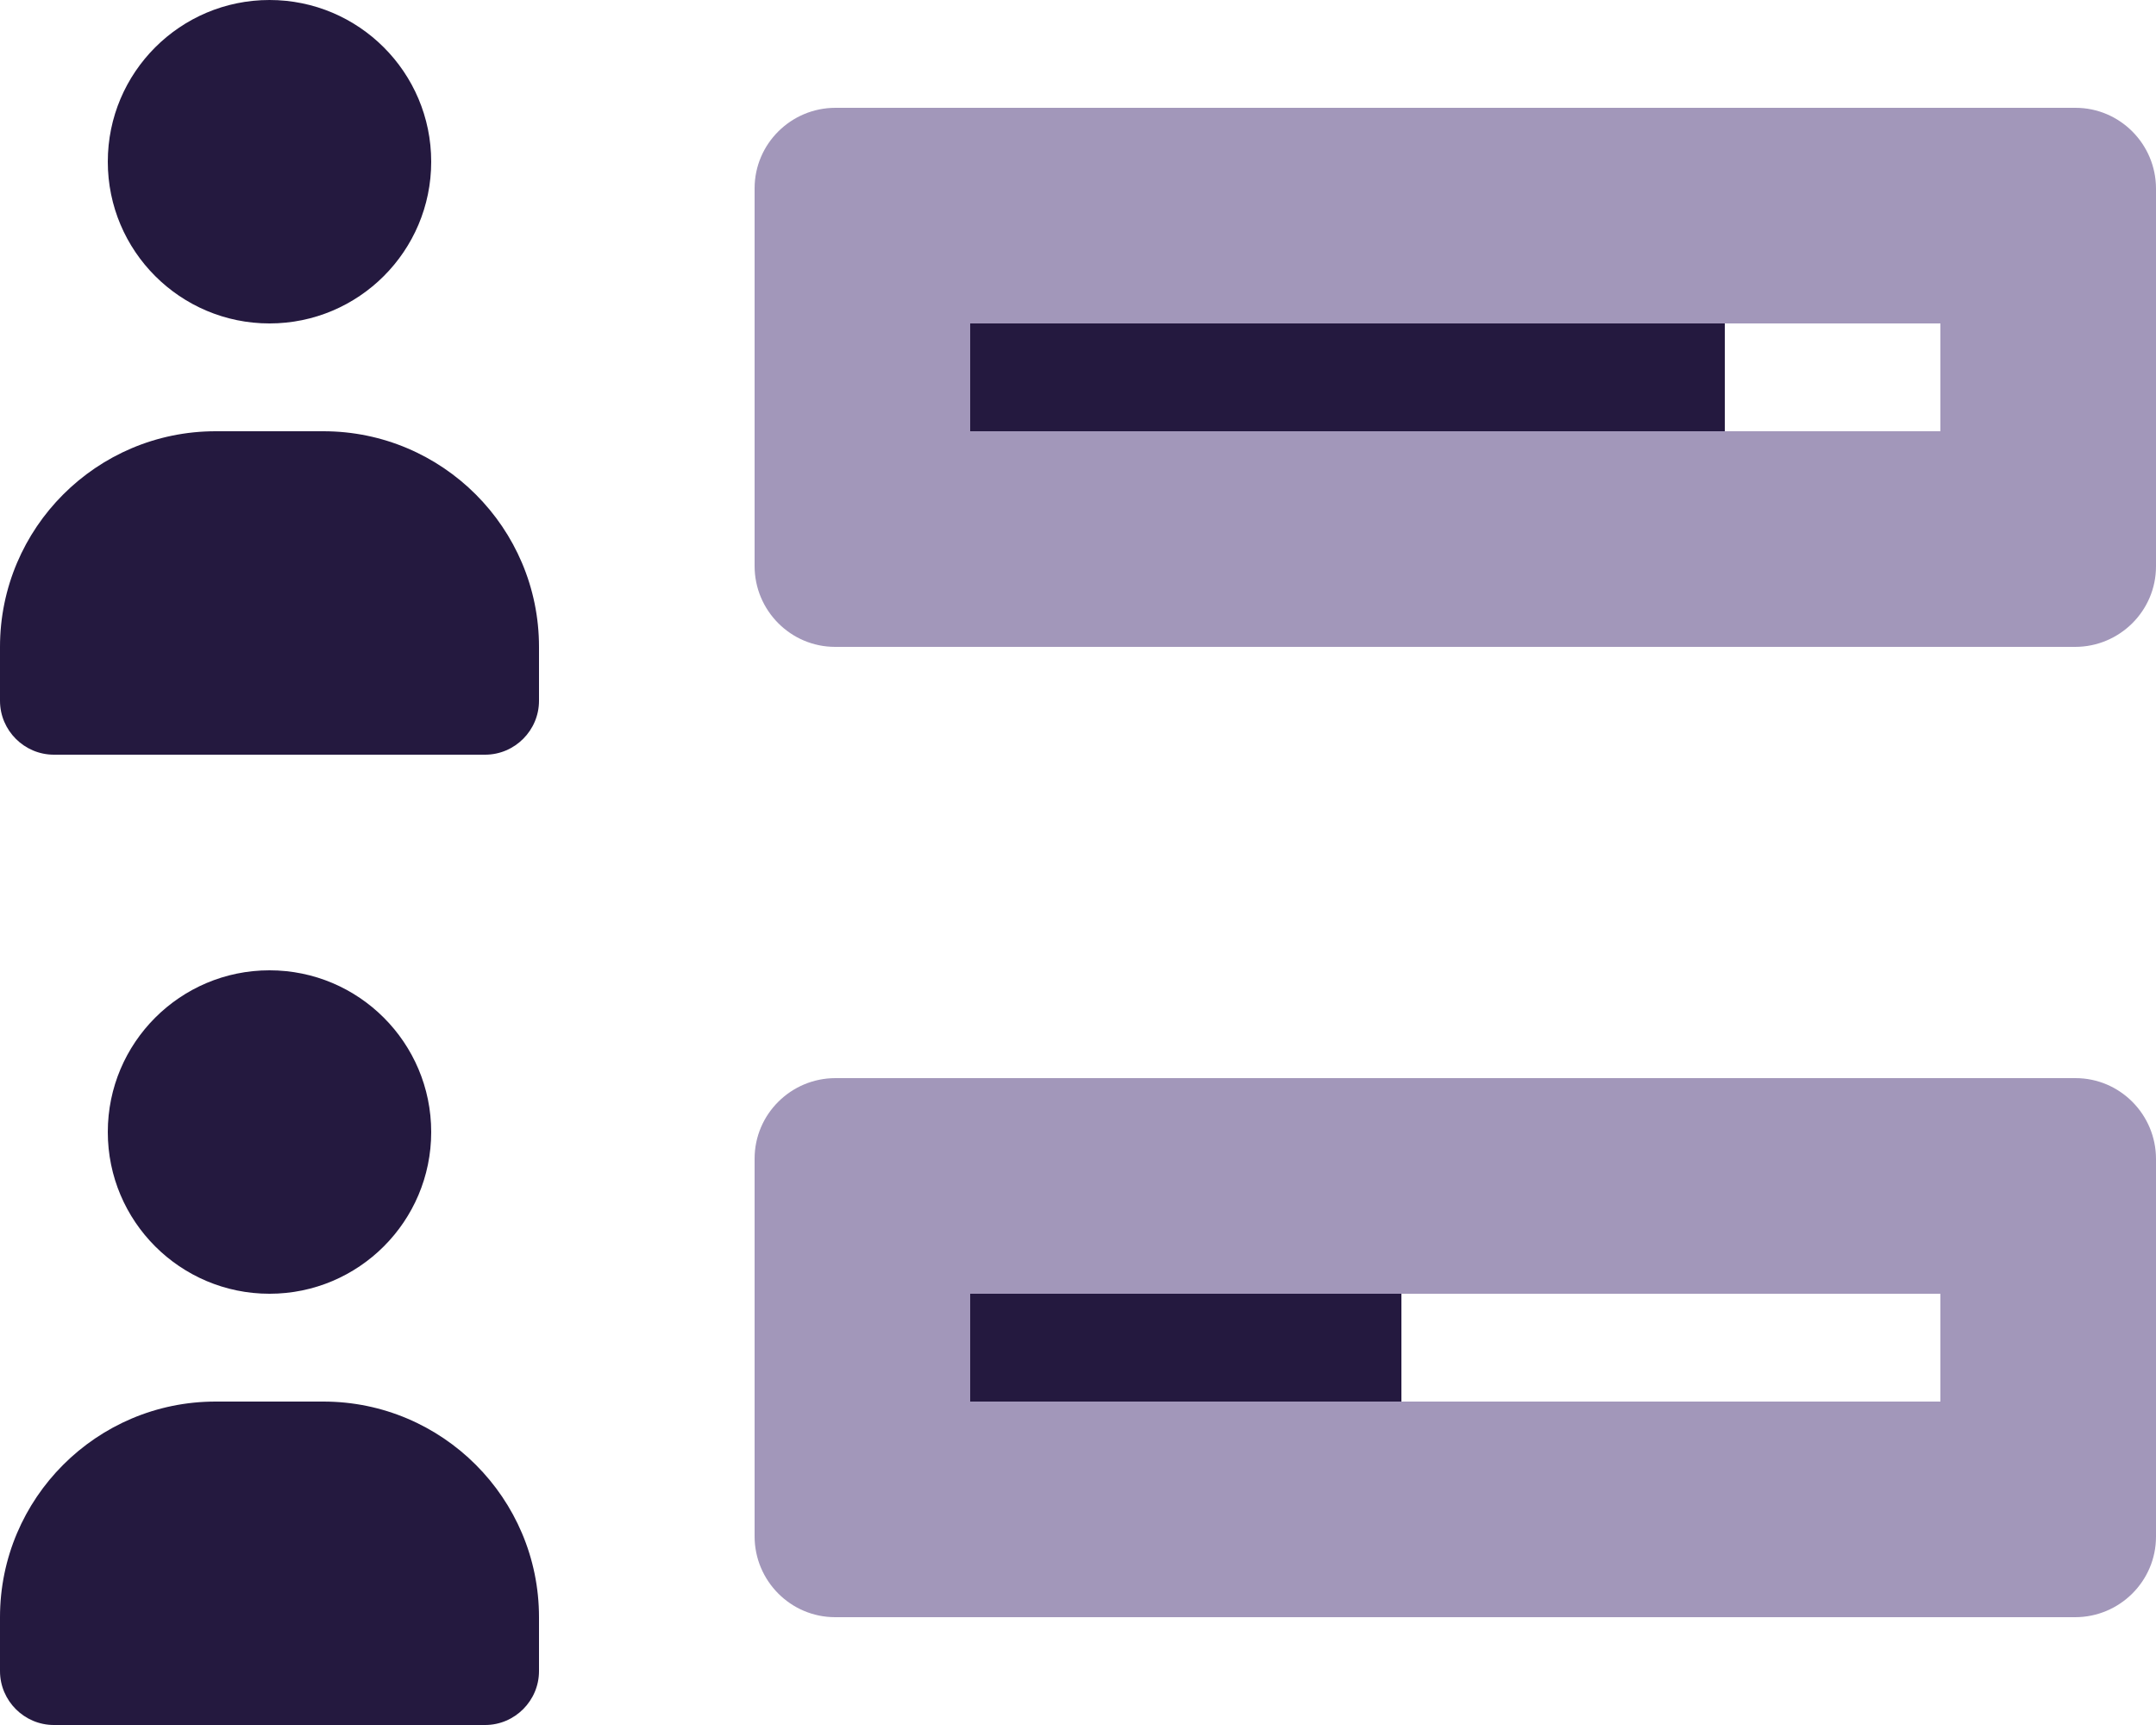
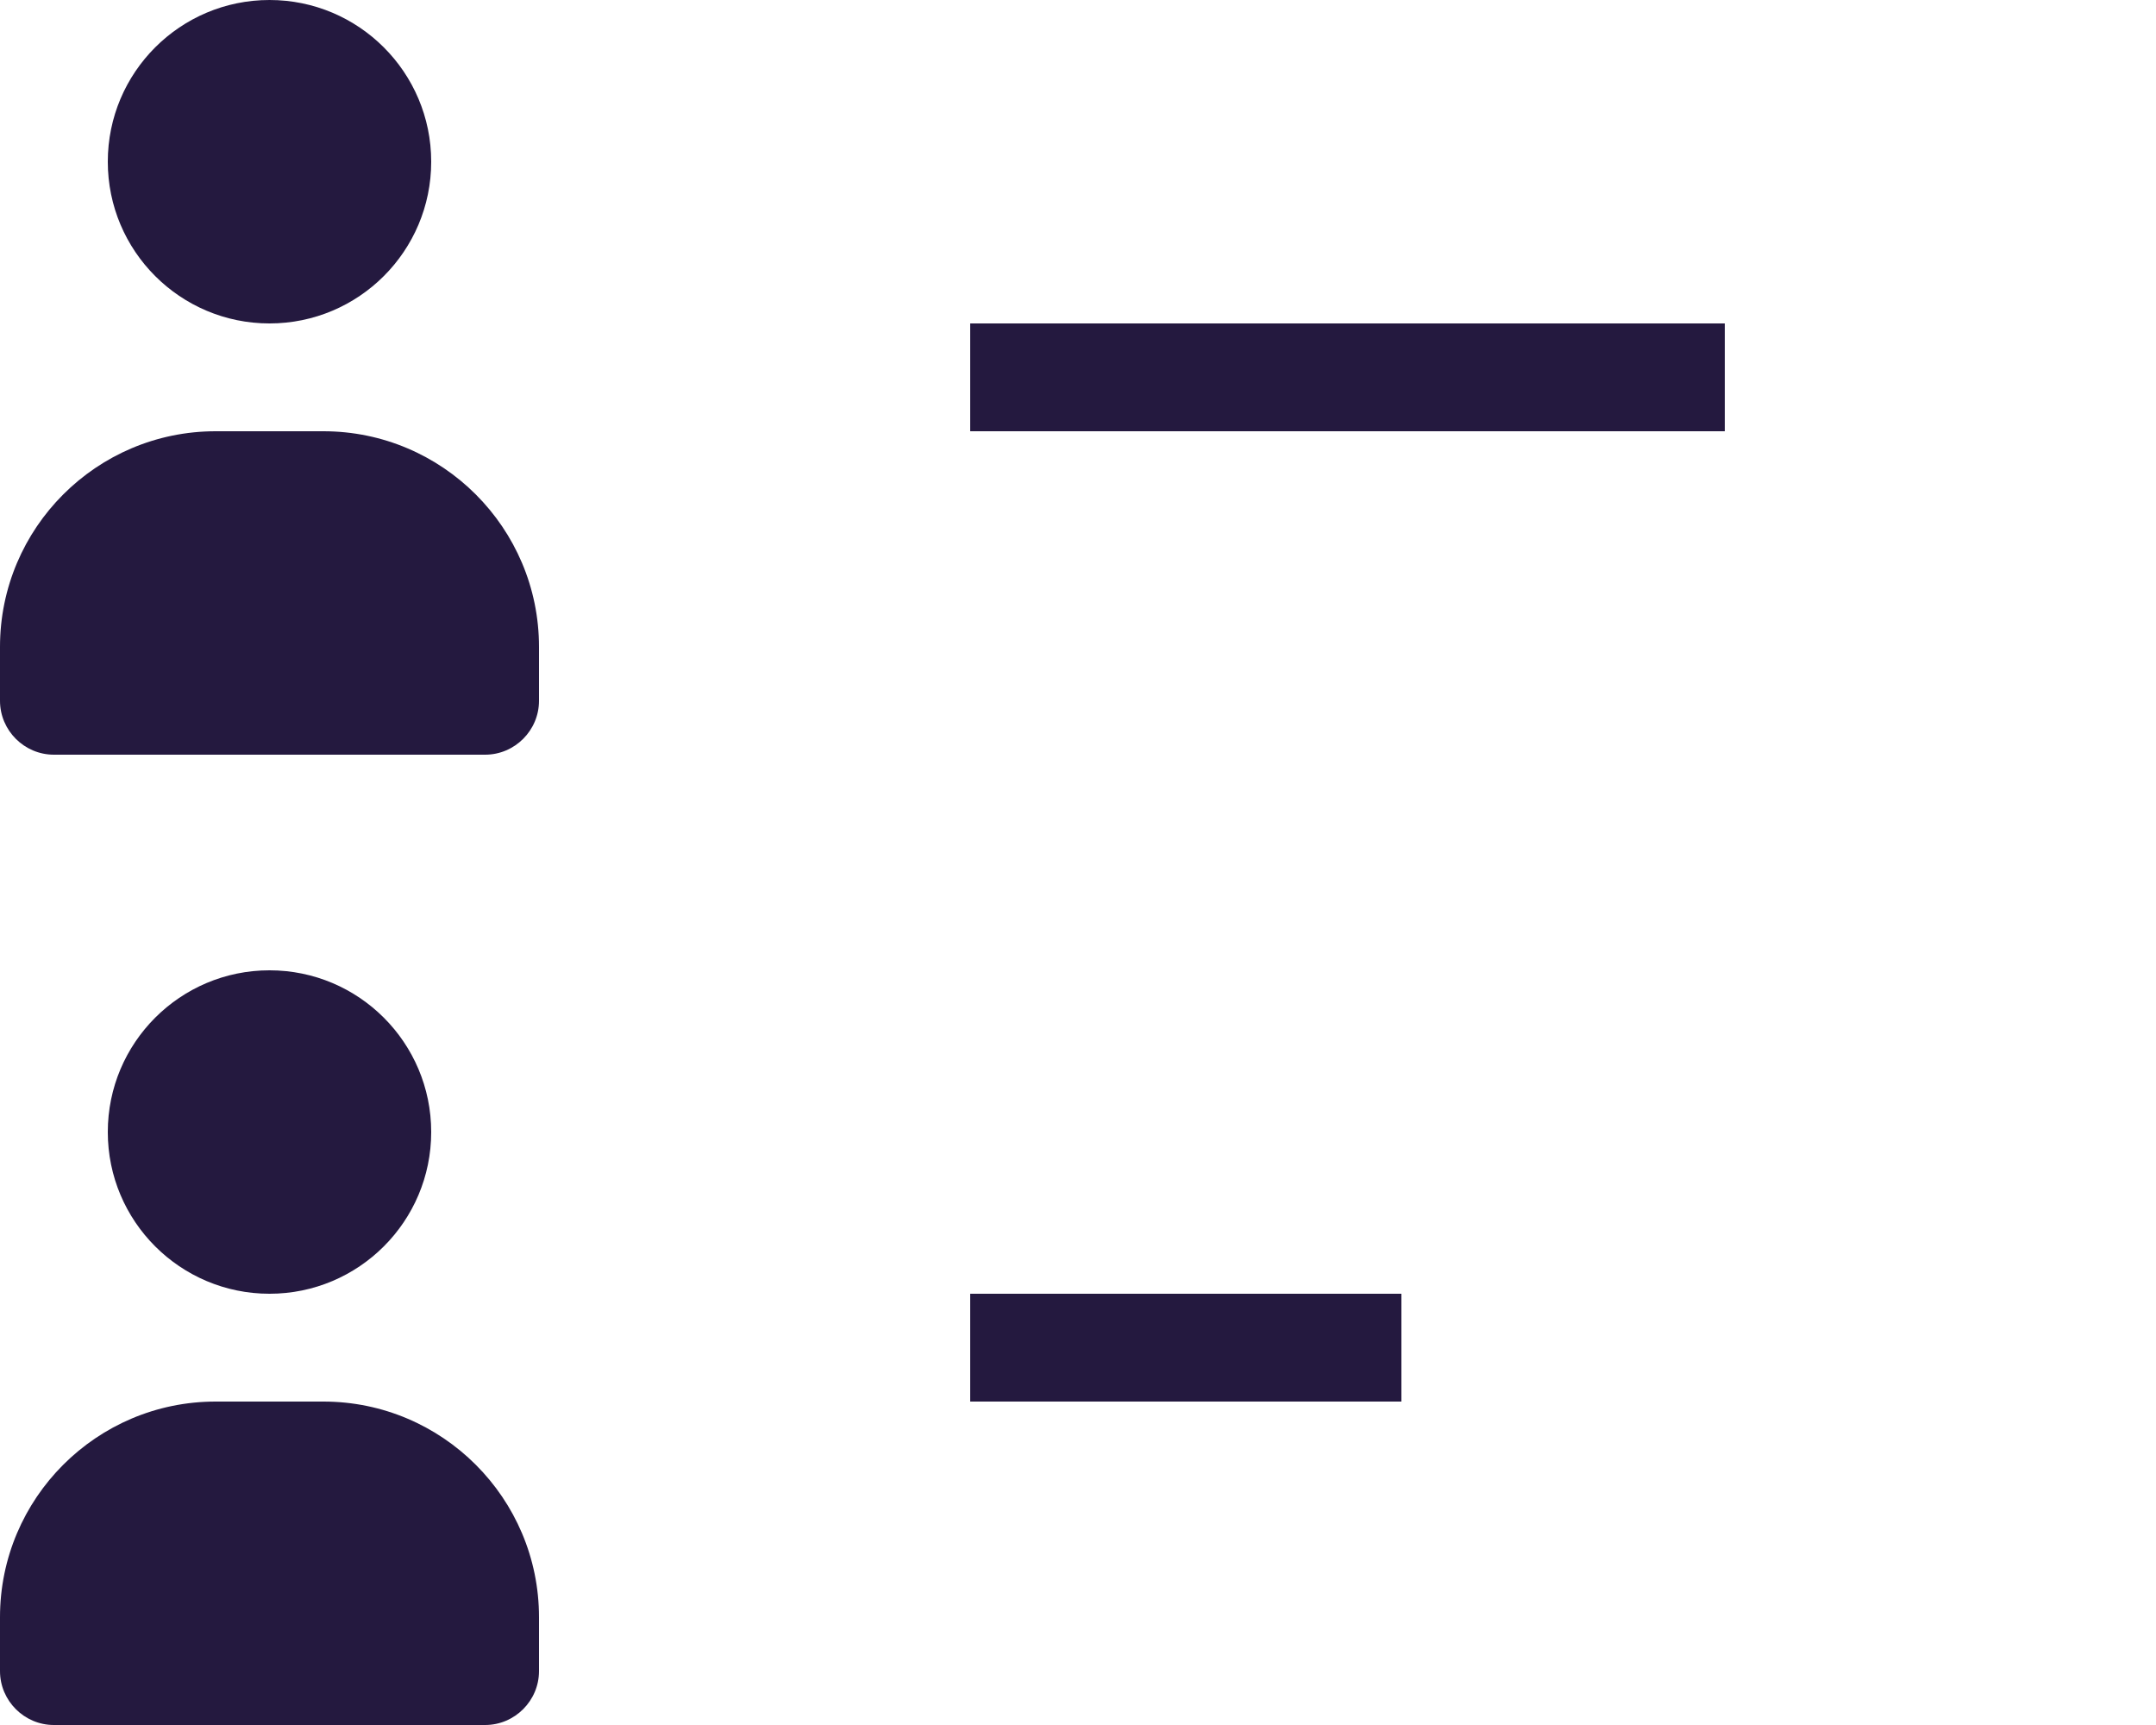
<svg xmlns="http://www.w3.org/2000/svg" version="1.1" id="Layer_1" x="0px" y="0px" viewBox="0 0 640 512" style="enable-background:new 0 0 640 512;" xml:space="preserve">
  <style type="text/css">
	.st0{opacity:0.6;fill:#64538D;enable-background:new    ;}
	.st1{fill:#24193F;}
</style>
-   <path class="st0" d="M616.1,32H248c-13.2,0-24,10.7-24,23.9c0,0,0,0,0,0V168c0,13.2,10.7,24,23.9,24c0,0,0,0,0,0H616  c13.2,0,24-10.7,24-23.9c0,0,0,0,0,0V56C640,42.8,629.3,32,616.1,32C616.1,32,616.1,32,616.1,32z M576,128H288V96h288V128z   M616.1,320H248c-13.2,0-24,10.7-24,23.9c0,0,0,0,0,0V456c0,13.2,10.7,24,23.9,24c0,0,0,0,0,0H616c13.2,0,24-10.7,24-23.9  c0,0,0,0,0,0V344C640,330.8,629.3,320,616.1,320C616.1,320,616.1,320,616.1,320z M576,416H288v-32h288V416z" />
  <path class="st1" d="M96,416H64c-35.3,0-64,28.7-64,64v16c0,8.8,7.2,16,16,16h128c8.8,0,16-7.2,16-16v-16  C160,444.7,131.3,416,96,416z M80,96c26.5,0,48-21.5,48-48S106.5,0,80,0S32,21.5,32,48S53.5,96,80,96z M128,336  c0-26.5-21.5-48-48-48s-48,21.5-48,48s21.5,48,48,48S128,362.5,128,336z M288,96v32h224V96H288z M288,416h128v-32H288V416z M96,128  H64c-35.3,0-64,28.7-64,64v16c0,8.8,7.2,16,16,16h128c8.8,0,16-7.2,16-16v-16C160,156.7,131.3,128,96,128z" />
</svg>